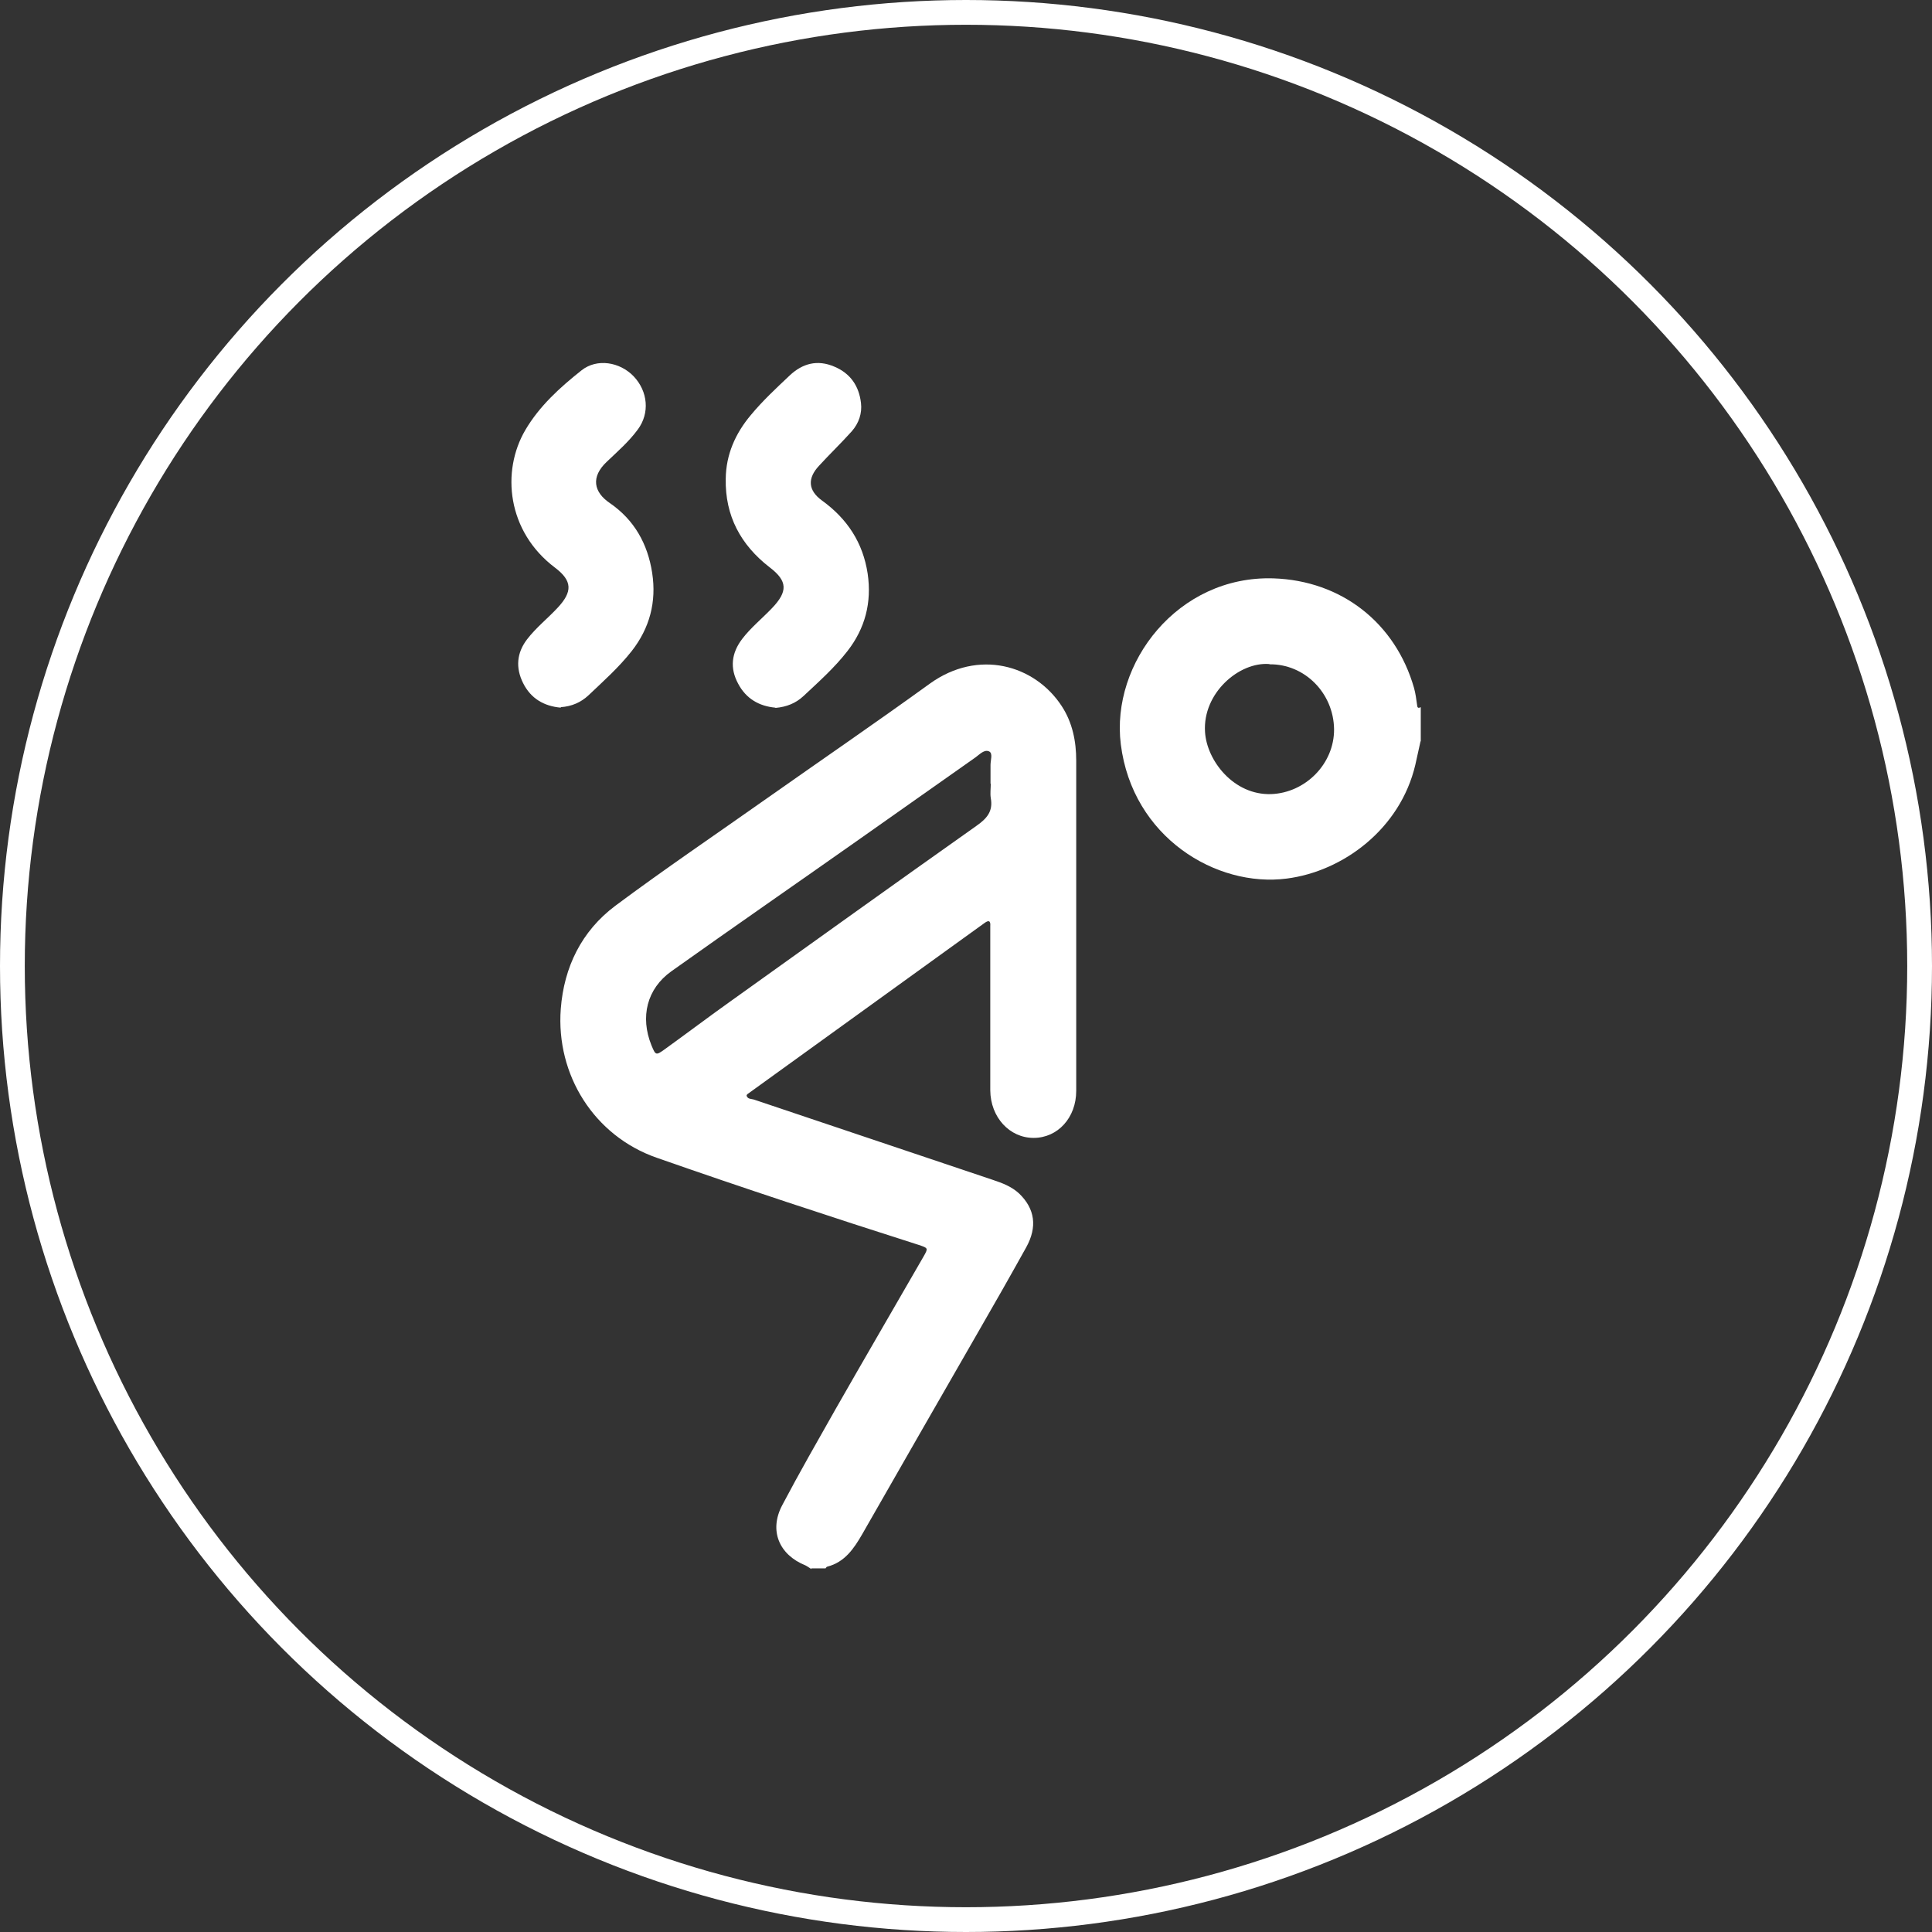
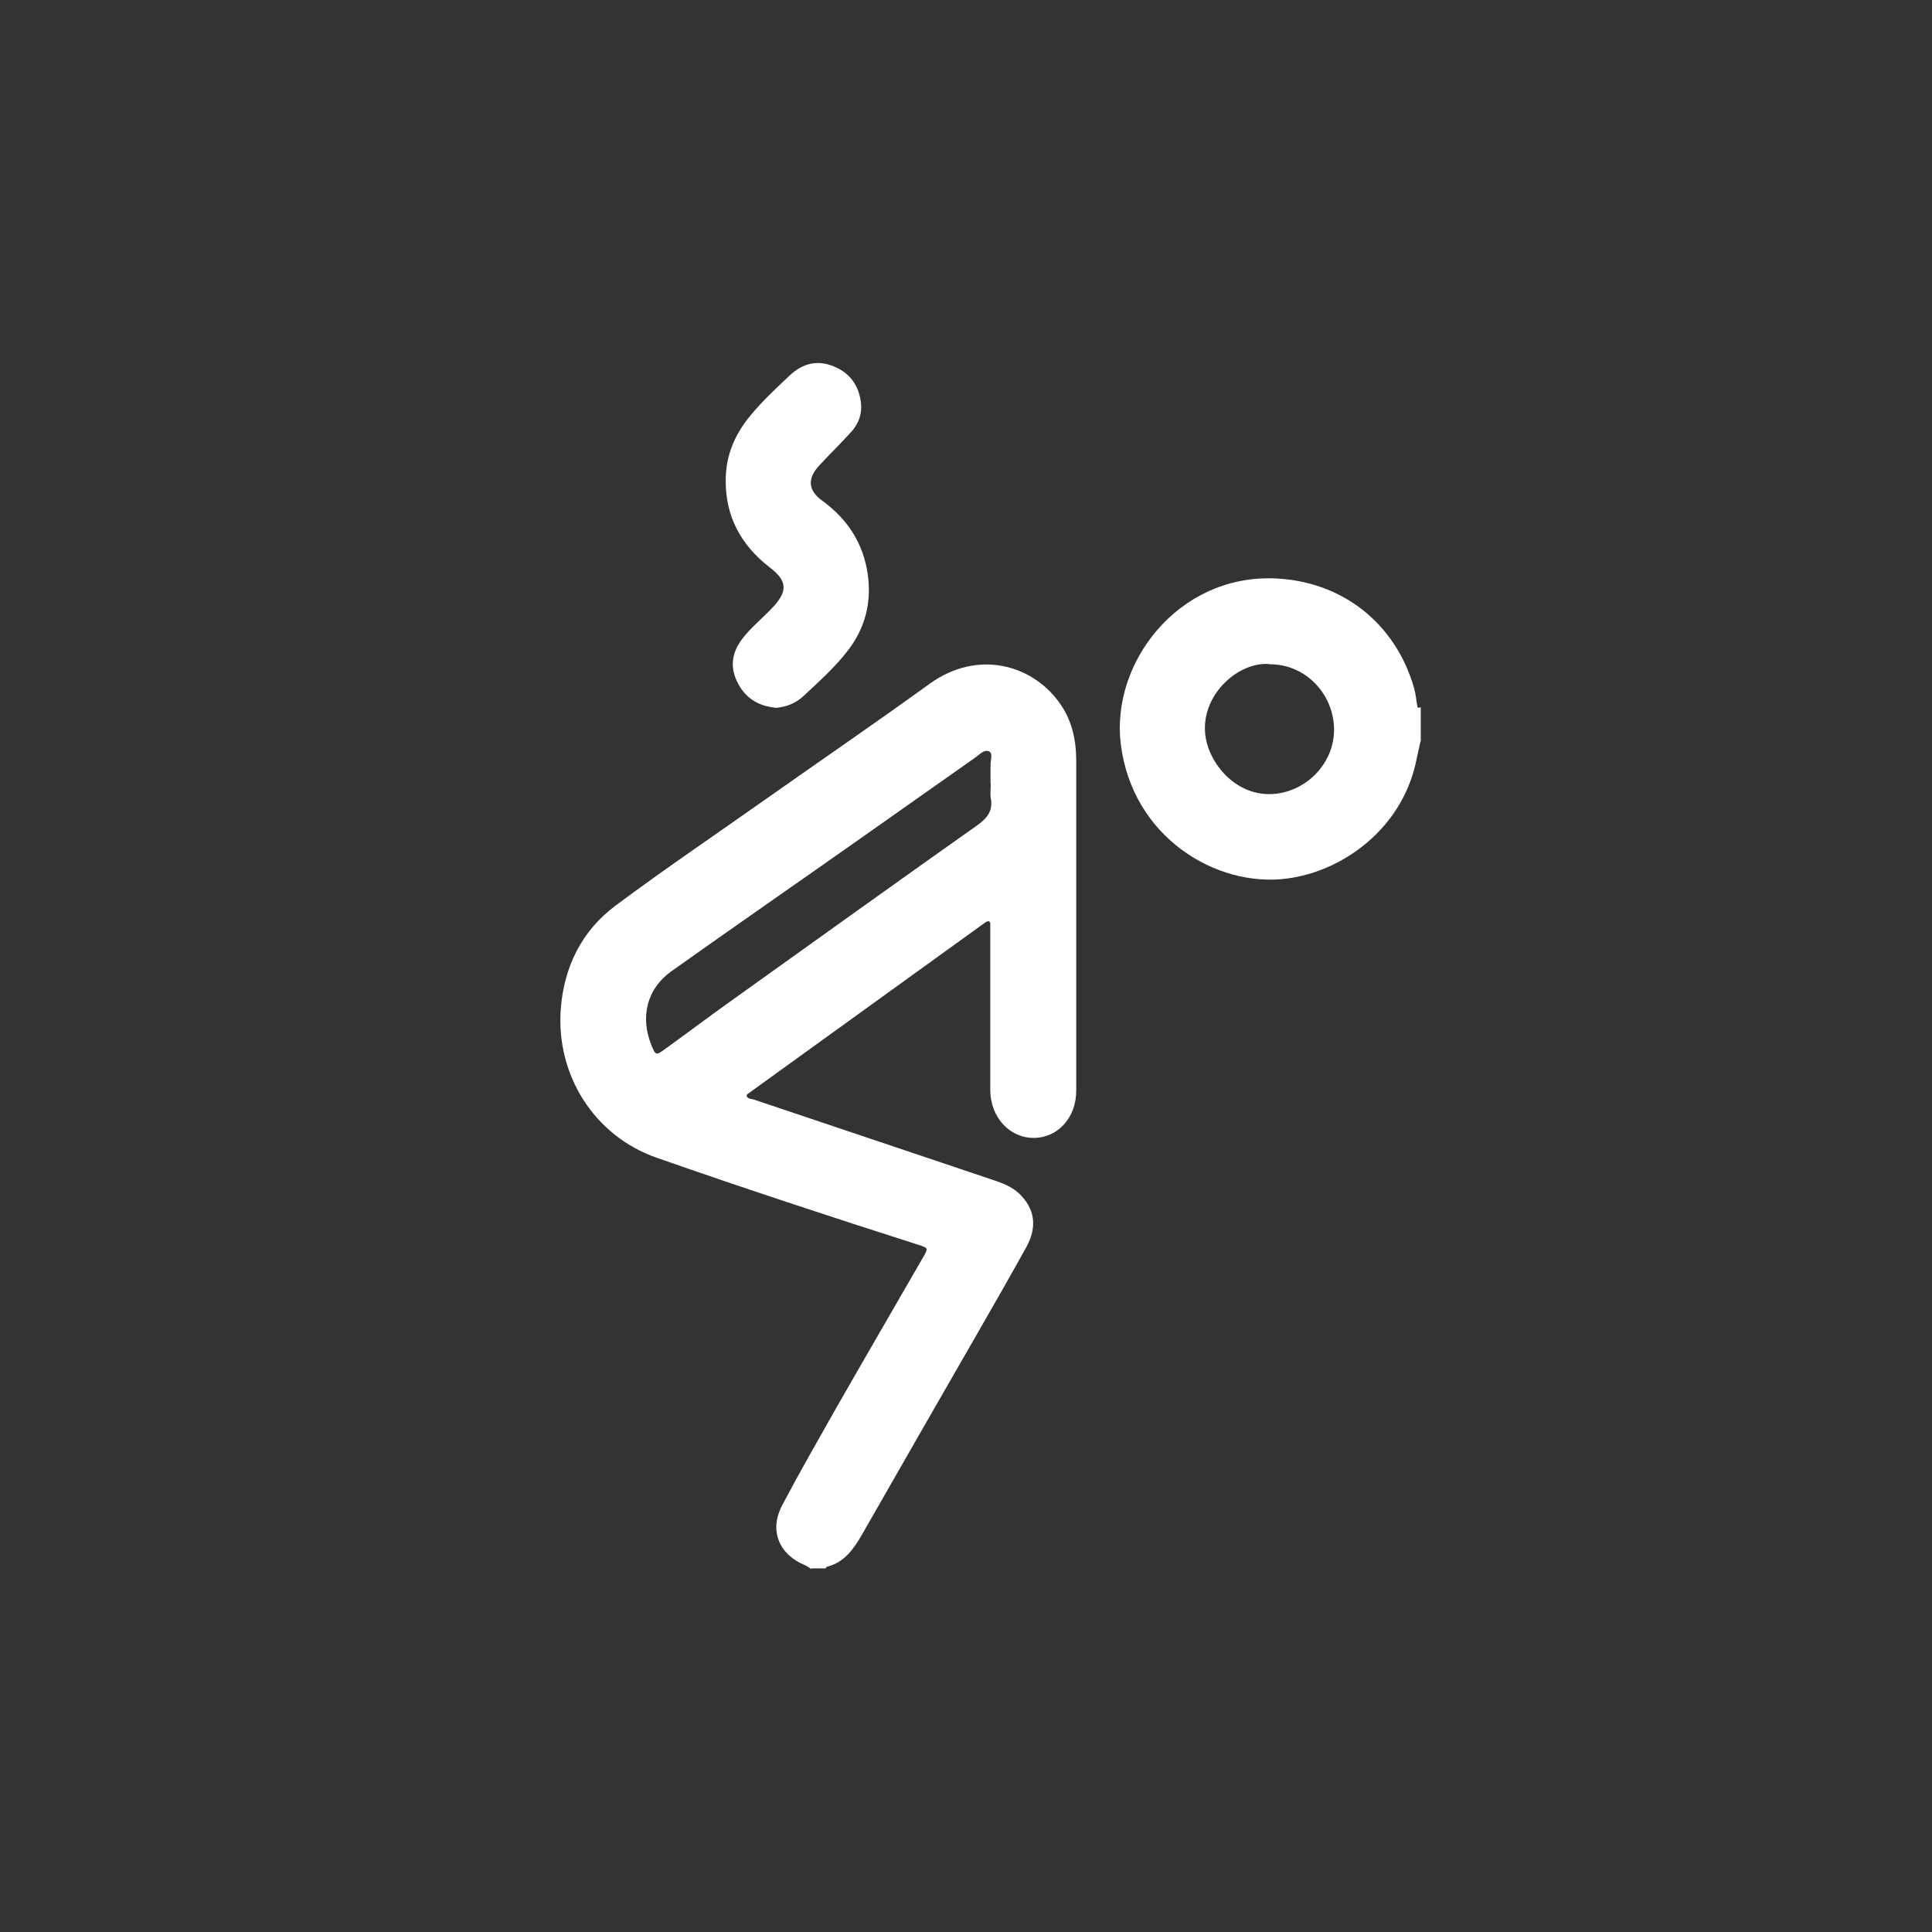
<svg xmlns="http://www.w3.org/2000/svg" id="Layer_2" data-name="Layer 2" viewBox="0 0 78 78">
  <rect x="0" y="0" width="78" height="78" fill="#333333" stroke="none" />
  <defs>
    <style>
      .cls-1 {
        fill: #fff;
      }

      .cls-2 {
        fill: none;
        stroke: #fff;
        stroke-miterlimit: 10;
      }
    </style>
  </defs>
  <g id="Layer_2-2" data-name="Layer 2">
-     <circle class="cls-2" cx="39" cy="39" r="38.5" />
    <g id="c2I9iv.tif">
      <g>
        <path class="cls-1" d="m32.76,63.35c-.08-.05-.16-.11-.24-.15-1.07-.43-1.48-1.41-.94-2.43.69-1.31,1.43-2.6,2.16-3.89,1.17-2.05,2.36-4.09,3.54-6.14.2-.35.2-.35-.19-.48-3.54-1.13-7.07-2.29-10.58-3.52-2.52-.88-4.07-3.34-3.87-6.01.13-1.69.84-3.14,2.2-4.16,2-1.49,4.07-2.89,6.11-4.33,2.2-1.55,4.42-3.07,6.59-4.64,1.96-1.41,4.23-.76,5.32.9.44.67.59,1.43.59,2.21,0,4.44,0,8.89,0,13.33,0,1.09-.75,1.9-1.72,1.9-.97,0-1.74-.83-1.75-1.92,0-2.13,0-4.25,0-6.38,0-.08,0-.17,0-.25.02-.24-.08-.24-.24-.12-.49.35-.98.71-1.47,1.06-2.7,1.95-5.39,3.89-8.09,5.84-.02.01-.03.04-.04.06.04.15.19.13.29.16,3.21,1.08,6.43,2.16,9.64,3.24.39.13.77.27,1.08.56.63.61.74,1.34.28,2.17-.65,1.17-1.31,2.33-1.98,3.49-1.55,2.7-3.1,5.39-4.64,8.09-.34.59-.71,1.13-1.41,1.31-.03,0-.05.05-.07.07h-.58Zm7.23-31.71c0-.25,0-.51,0-.76,0-.19.1-.46-.05-.54-.2-.1-.39.12-.56.24-1.55,1.09-3.09,2.18-4.64,3.27-2.54,1.79-5.1,3.56-7.63,5.36-1,.71-1.27,1.85-.81,2.99.17.41.18.42.54.16.89-.64,1.76-1.3,2.66-1.94,3.3-2.36,6.6-4.73,9.91-7.07.43-.3.69-.59.59-1.13-.03-.19,0-.39,0-.58Z" />
        <path class="cls-1" d="m57.35,29.93c-.07.32-.14.63-.21.95-.61,2.59-2.92,4.3-5.19,4.59-2.85.37-6.23-1.67-6.7-5.42-.41-3.28,2.3-6.82,6.16-6.7,2.75.09,4.93,1.8,5.68,4.43.06.22.09.45.12.67.01.11.03.16.15.1v1.38Zm-6.1-3.12c-1.22-.1-2.7,1.17-2.6,2.74.07,1.16,1.16,2.56,2.67,2.51,1.38-.05,2.55-1.22,2.54-2.62-.02-1.46-1.19-2.64-2.61-2.62Z" />
        <path class="cls-1" d="m31.3,28.57c-.65-.06-1.18-.36-1.5-.97-.34-.63-.27-1.23.16-1.8.35-.46.81-.83,1.21-1.25.64-.67.63-1.09-.09-1.64-1.18-.91-1.81-2.09-1.78-3.58.01-.98.39-1.83,1.01-2.57.48-.58,1.03-1.09,1.57-1.6.52-.49,1.12-.65,1.8-.36.65.27,1,.78,1.08,1.47.05.42-.09.82-.37,1.14-.43.48-.89.92-1.32,1.39-.48.51-.45,1,.12,1.41,1.02.74,1.65,1.7,1.84,2.95.17,1.16-.1,2.21-.82,3.13-.52.67-1.15,1.23-1.77,1.81-.31.29-.68.44-1.13.48Z" />
-         <path class="cls-1" d="m22.64,28.57c-.68-.06-1.21-.37-1.52-.99-.31-.62-.26-1.22.16-1.77.36-.47.83-.84,1.23-1.27.61-.65.6-1.09-.1-1.62-1.94-1.46-2.18-3.89-1.2-5.56.57-.97,1.4-1.72,2.27-2.41.62-.49,1.54-.34,2.1.24.58.61.66,1.49.17,2.15-.36.49-.82.89-1.25,1.3-.66.62-.53,1.23.12,1.67.99.68,1.53,1.65,1.71,2.82.18,1.17-.1,2.23-.83,3.16-.52.66-1.14,1.21-1.74,1.78-.31.29-.68.45-1.12.48Z" />
      </g>
    </g>
  </g>
</svg>